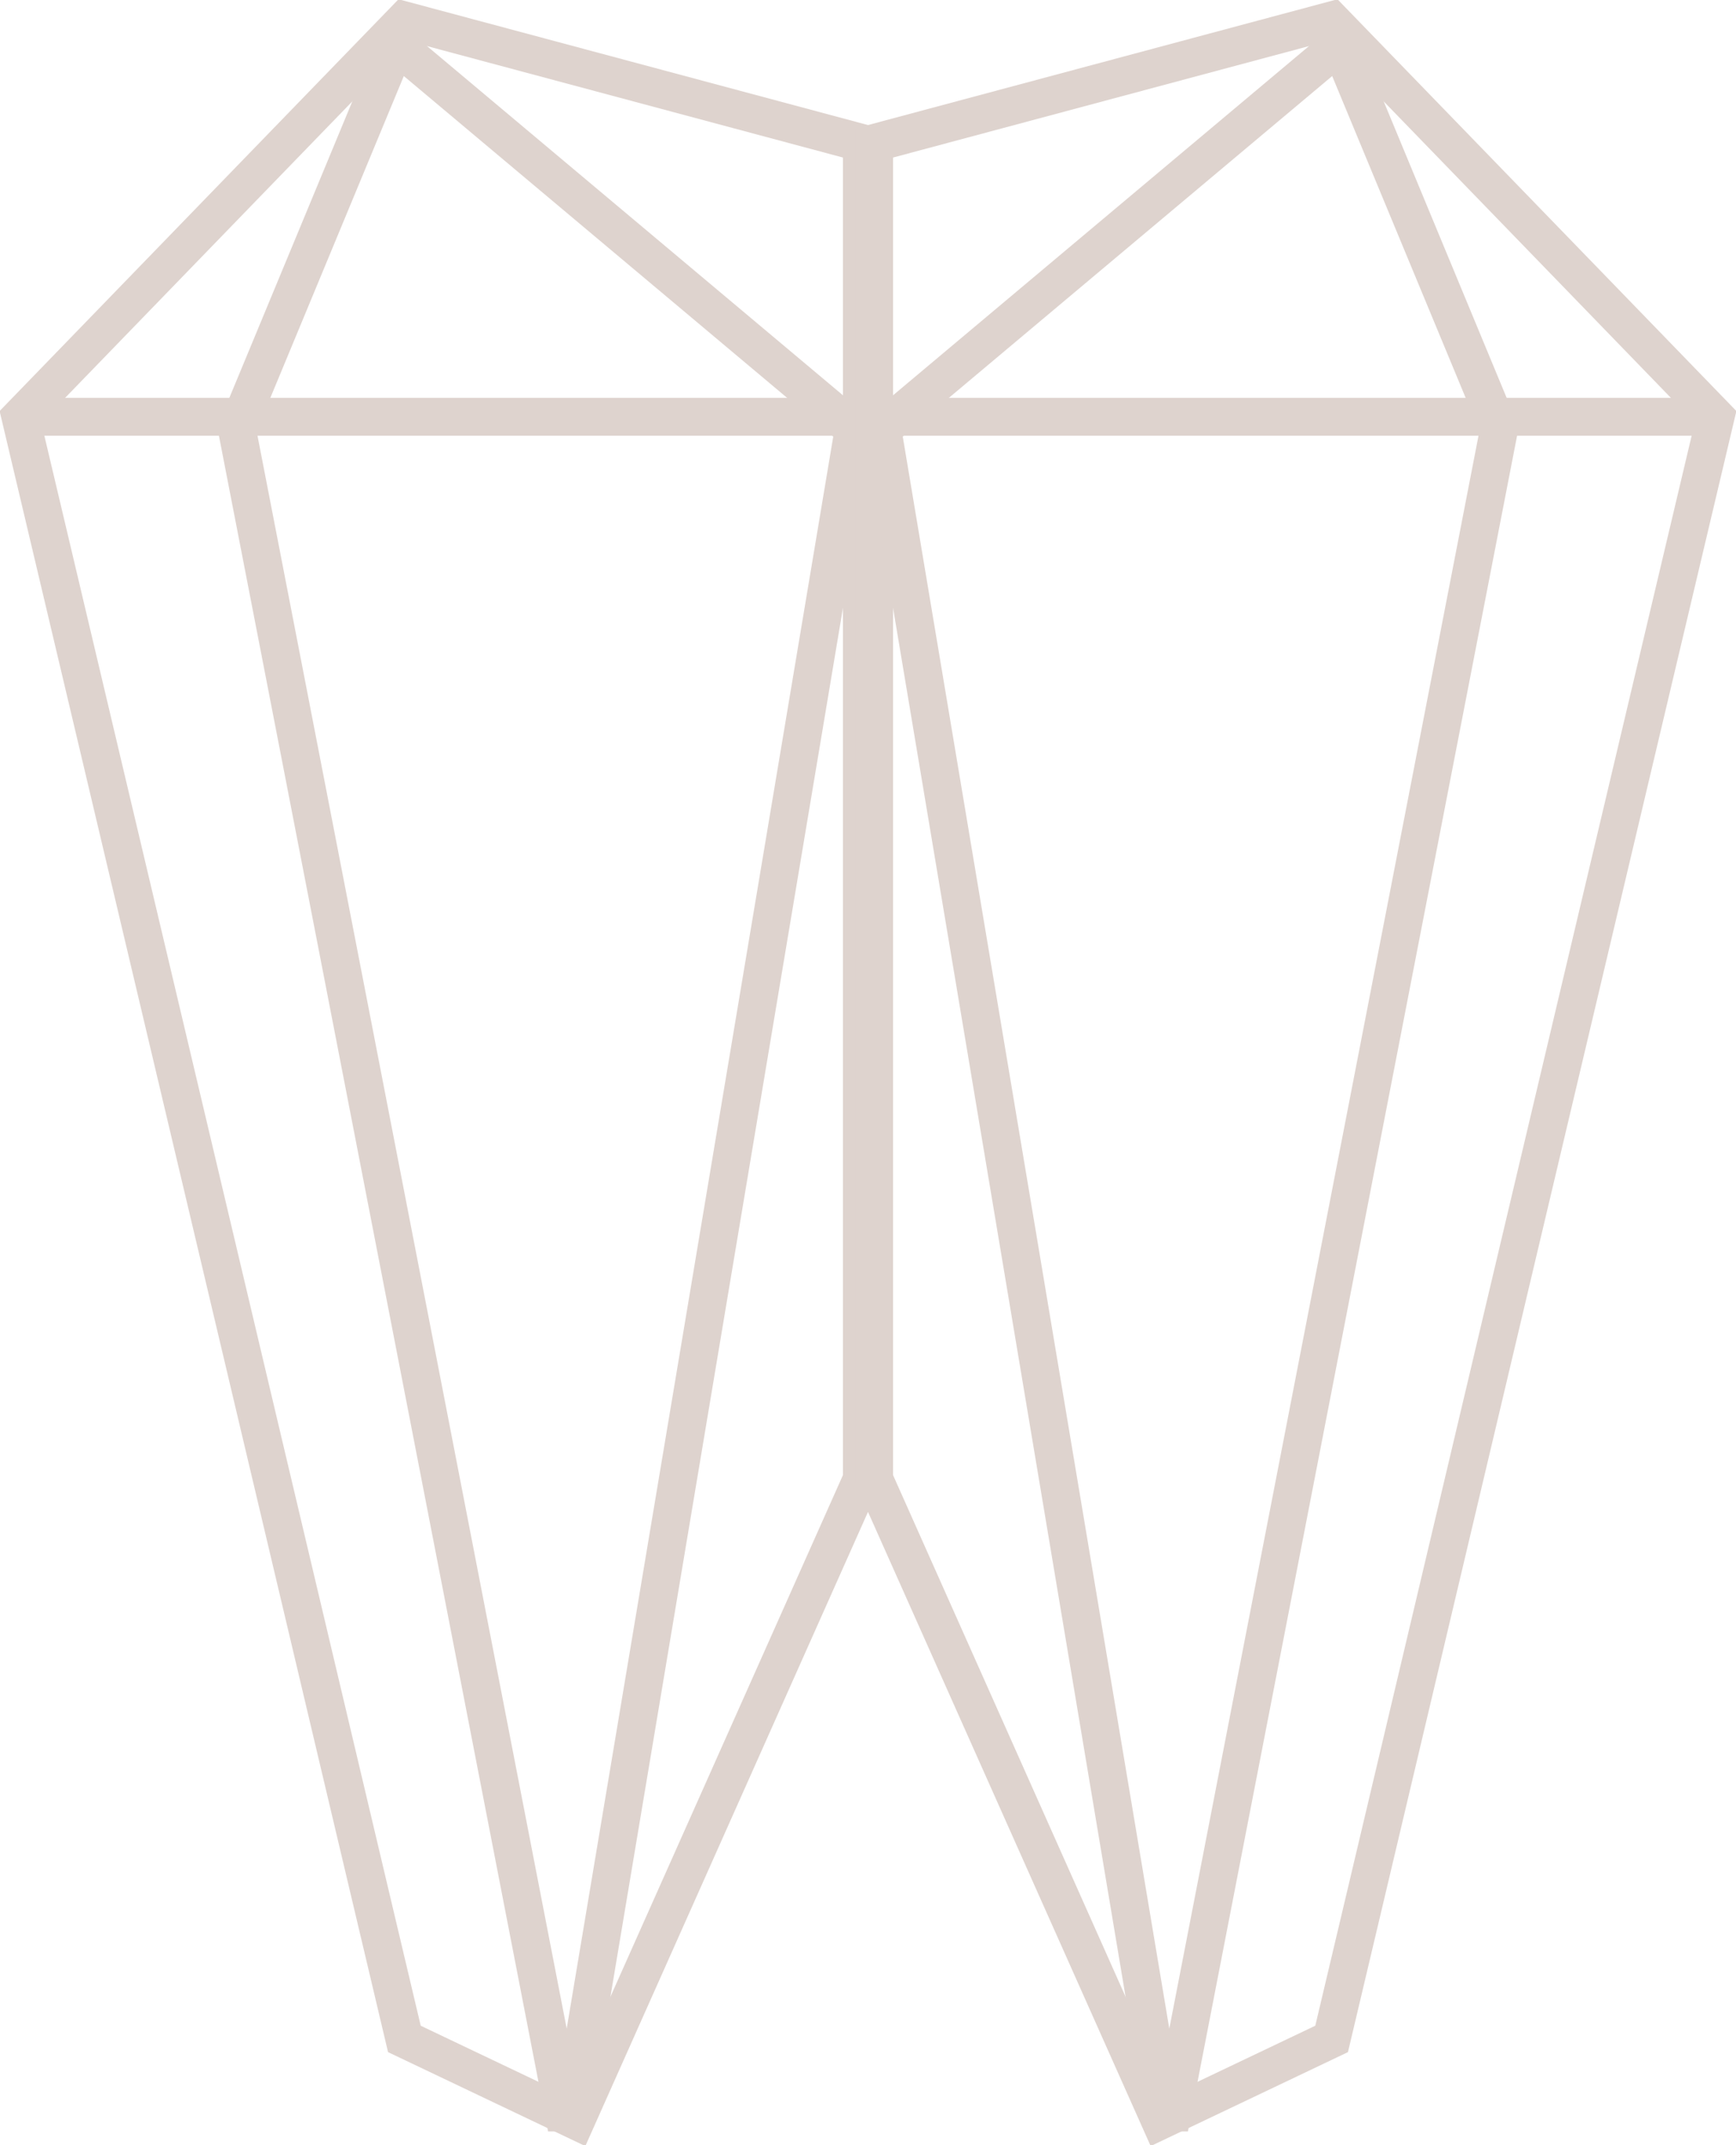
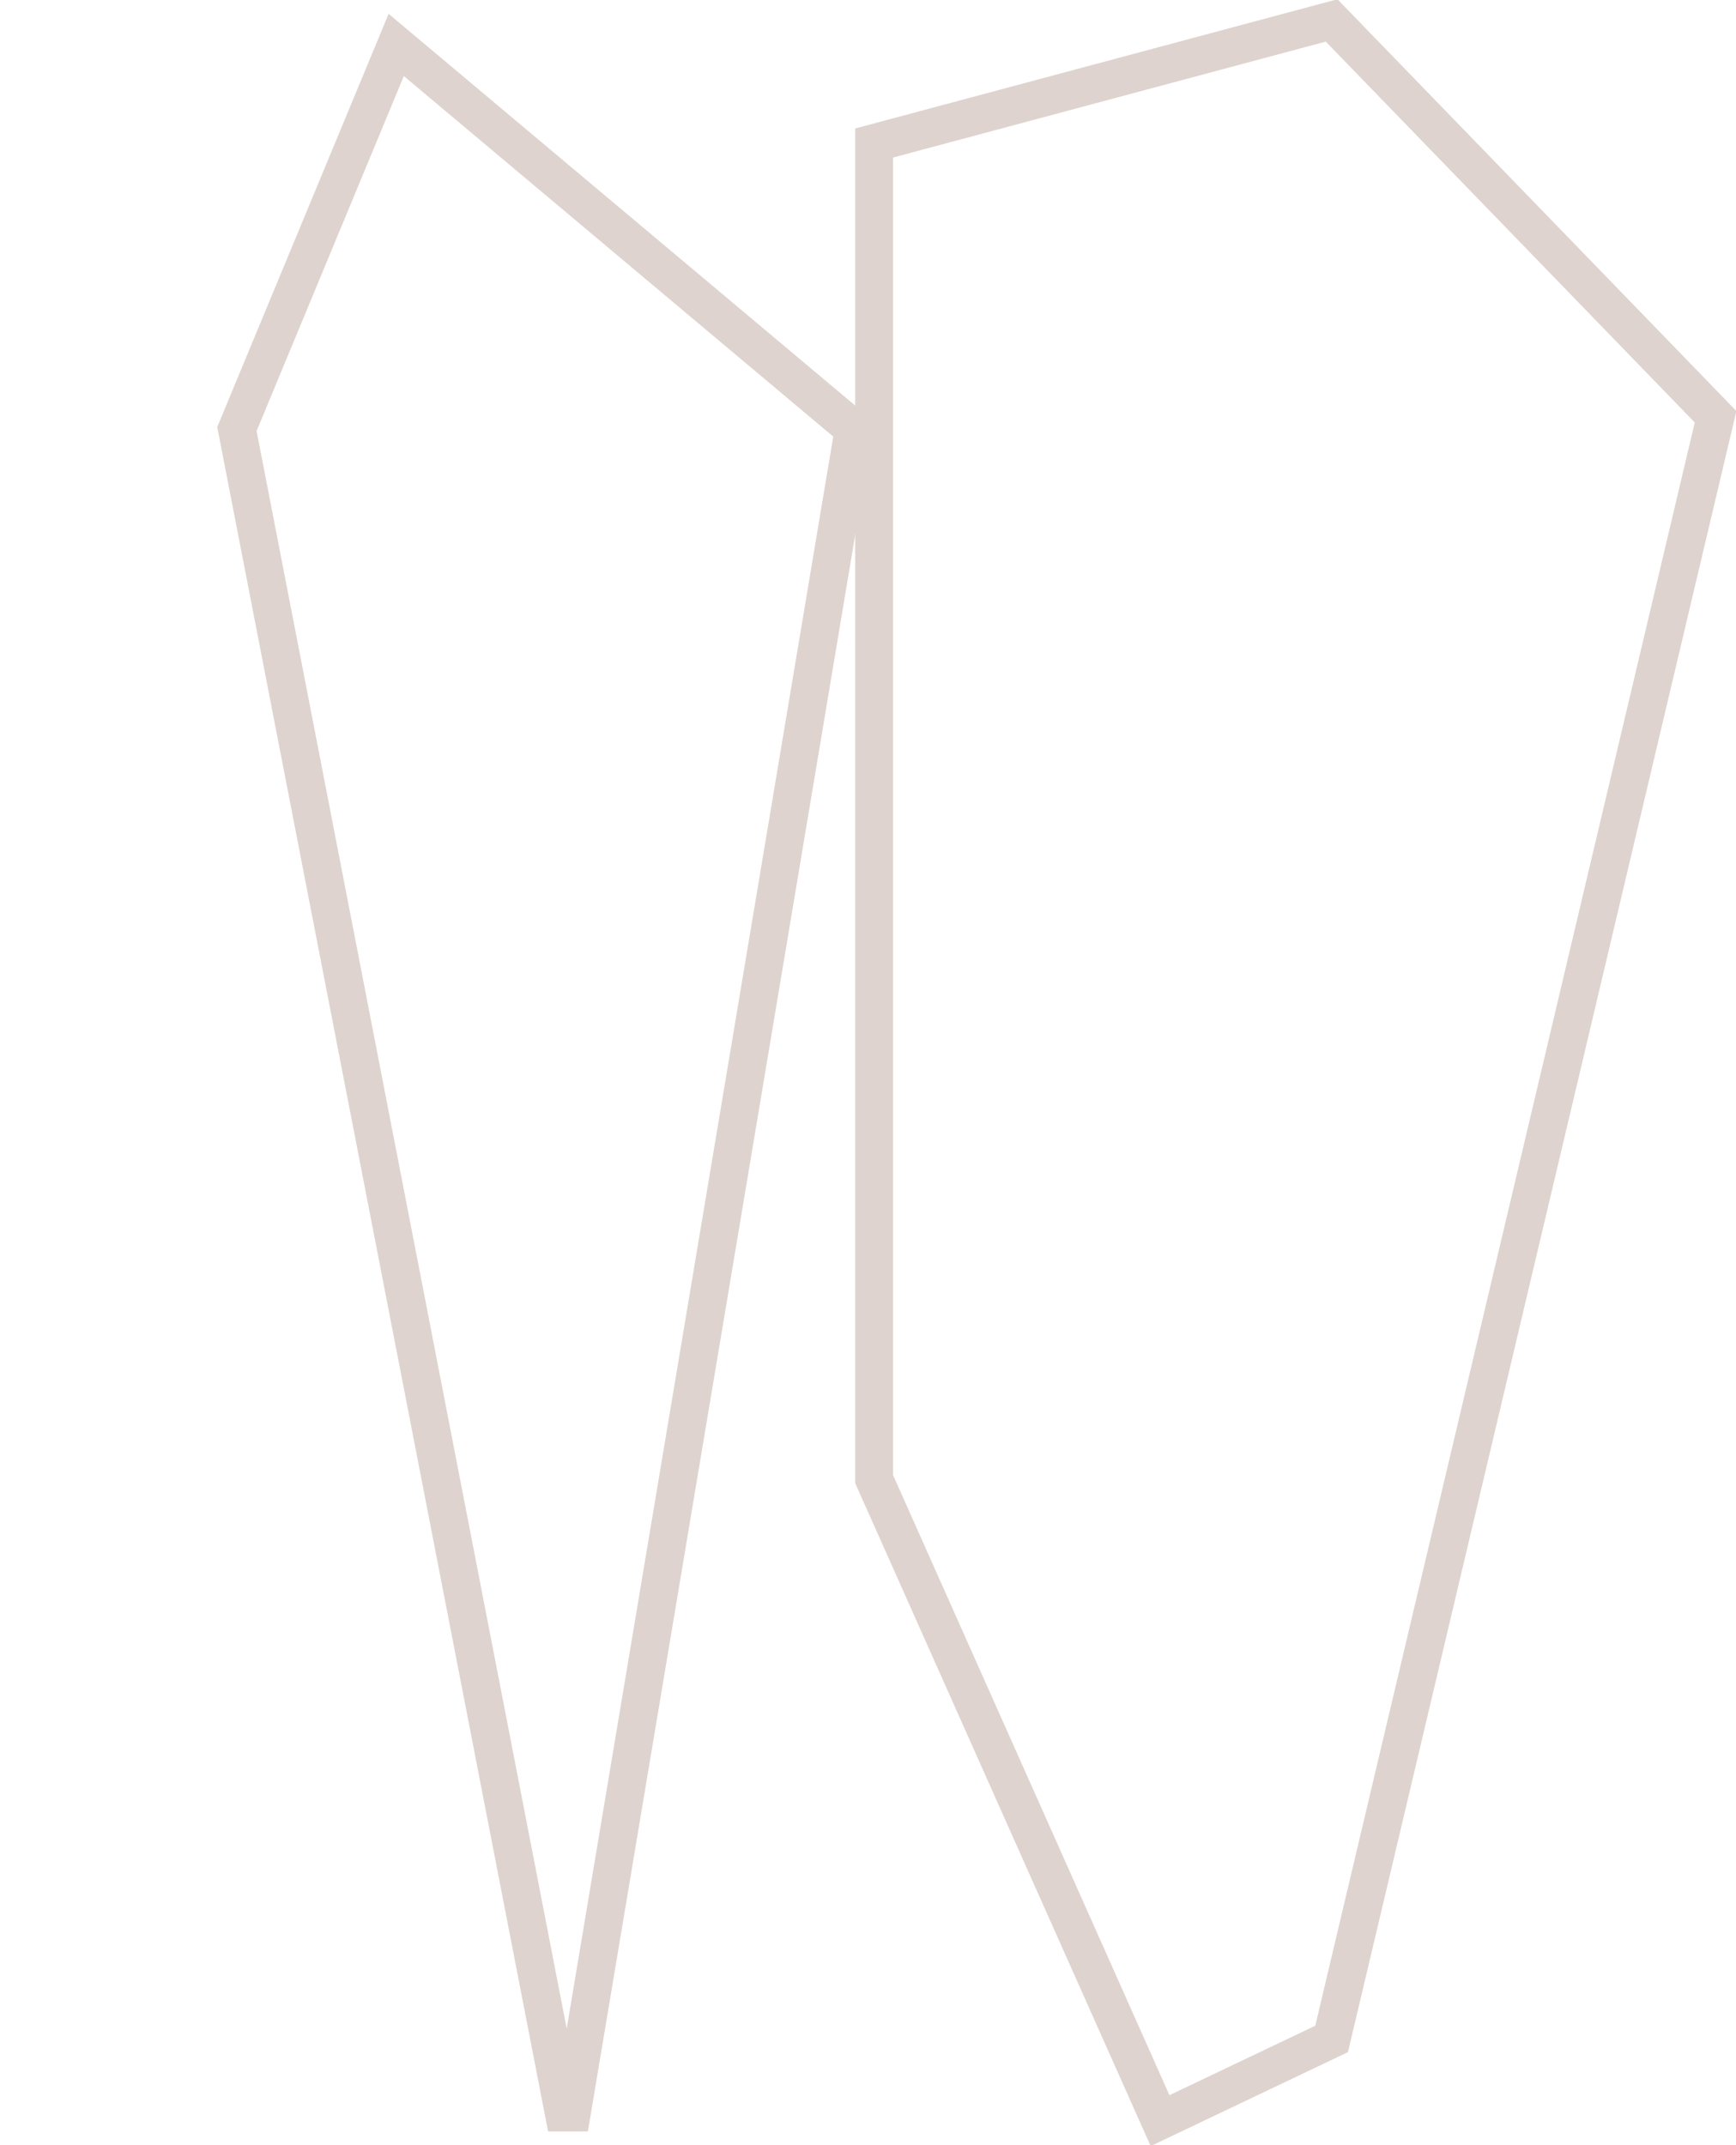
<svg xmlns="http://www.w3.org/2000/svg" version="1.1" id="Ebene_1" x="0px" y="0px" viewBox="0 0 42.5 52.5" style="enable-background:new 0 0 42.5 52.5;" xml:space="preserve">
  <style type="text/css">
	.st0{fill:none;stroke:#DED3CE;stroke-width:0.927;stroke-miterlimit:10;}
</style>
  <g>
-     <polygon class="st0" points="21.1,3.5 21.1,36.2 14.1,51.9 9.9,49.9 0.5,10.2 9.9,0.5  " />
    <polygon class="st0" points="20.9,10.5 9.7,1.1 5.8,10.5 13.8,51.7 14,51.7  " />
  </g>
-   <line class="st0" x1="0.5" y1="10.2" x2="21.1" y2="10.2" />
  <g>
    <polygon class="st0" points="21.4,3.5 21.4,36.2 28.4,51.9 32.6,49.9 42,10.2 32.6,0.5  " />
-     <polygon class="st0" points="21.6,10.5 32.8,1.1 36.7,10.5 28.7,51.7 28.5,51.7  " />
  </g>
-   <line class="st0" x1="42" y1="10.2" x2="21.4" y2="10.2" />
</svg>